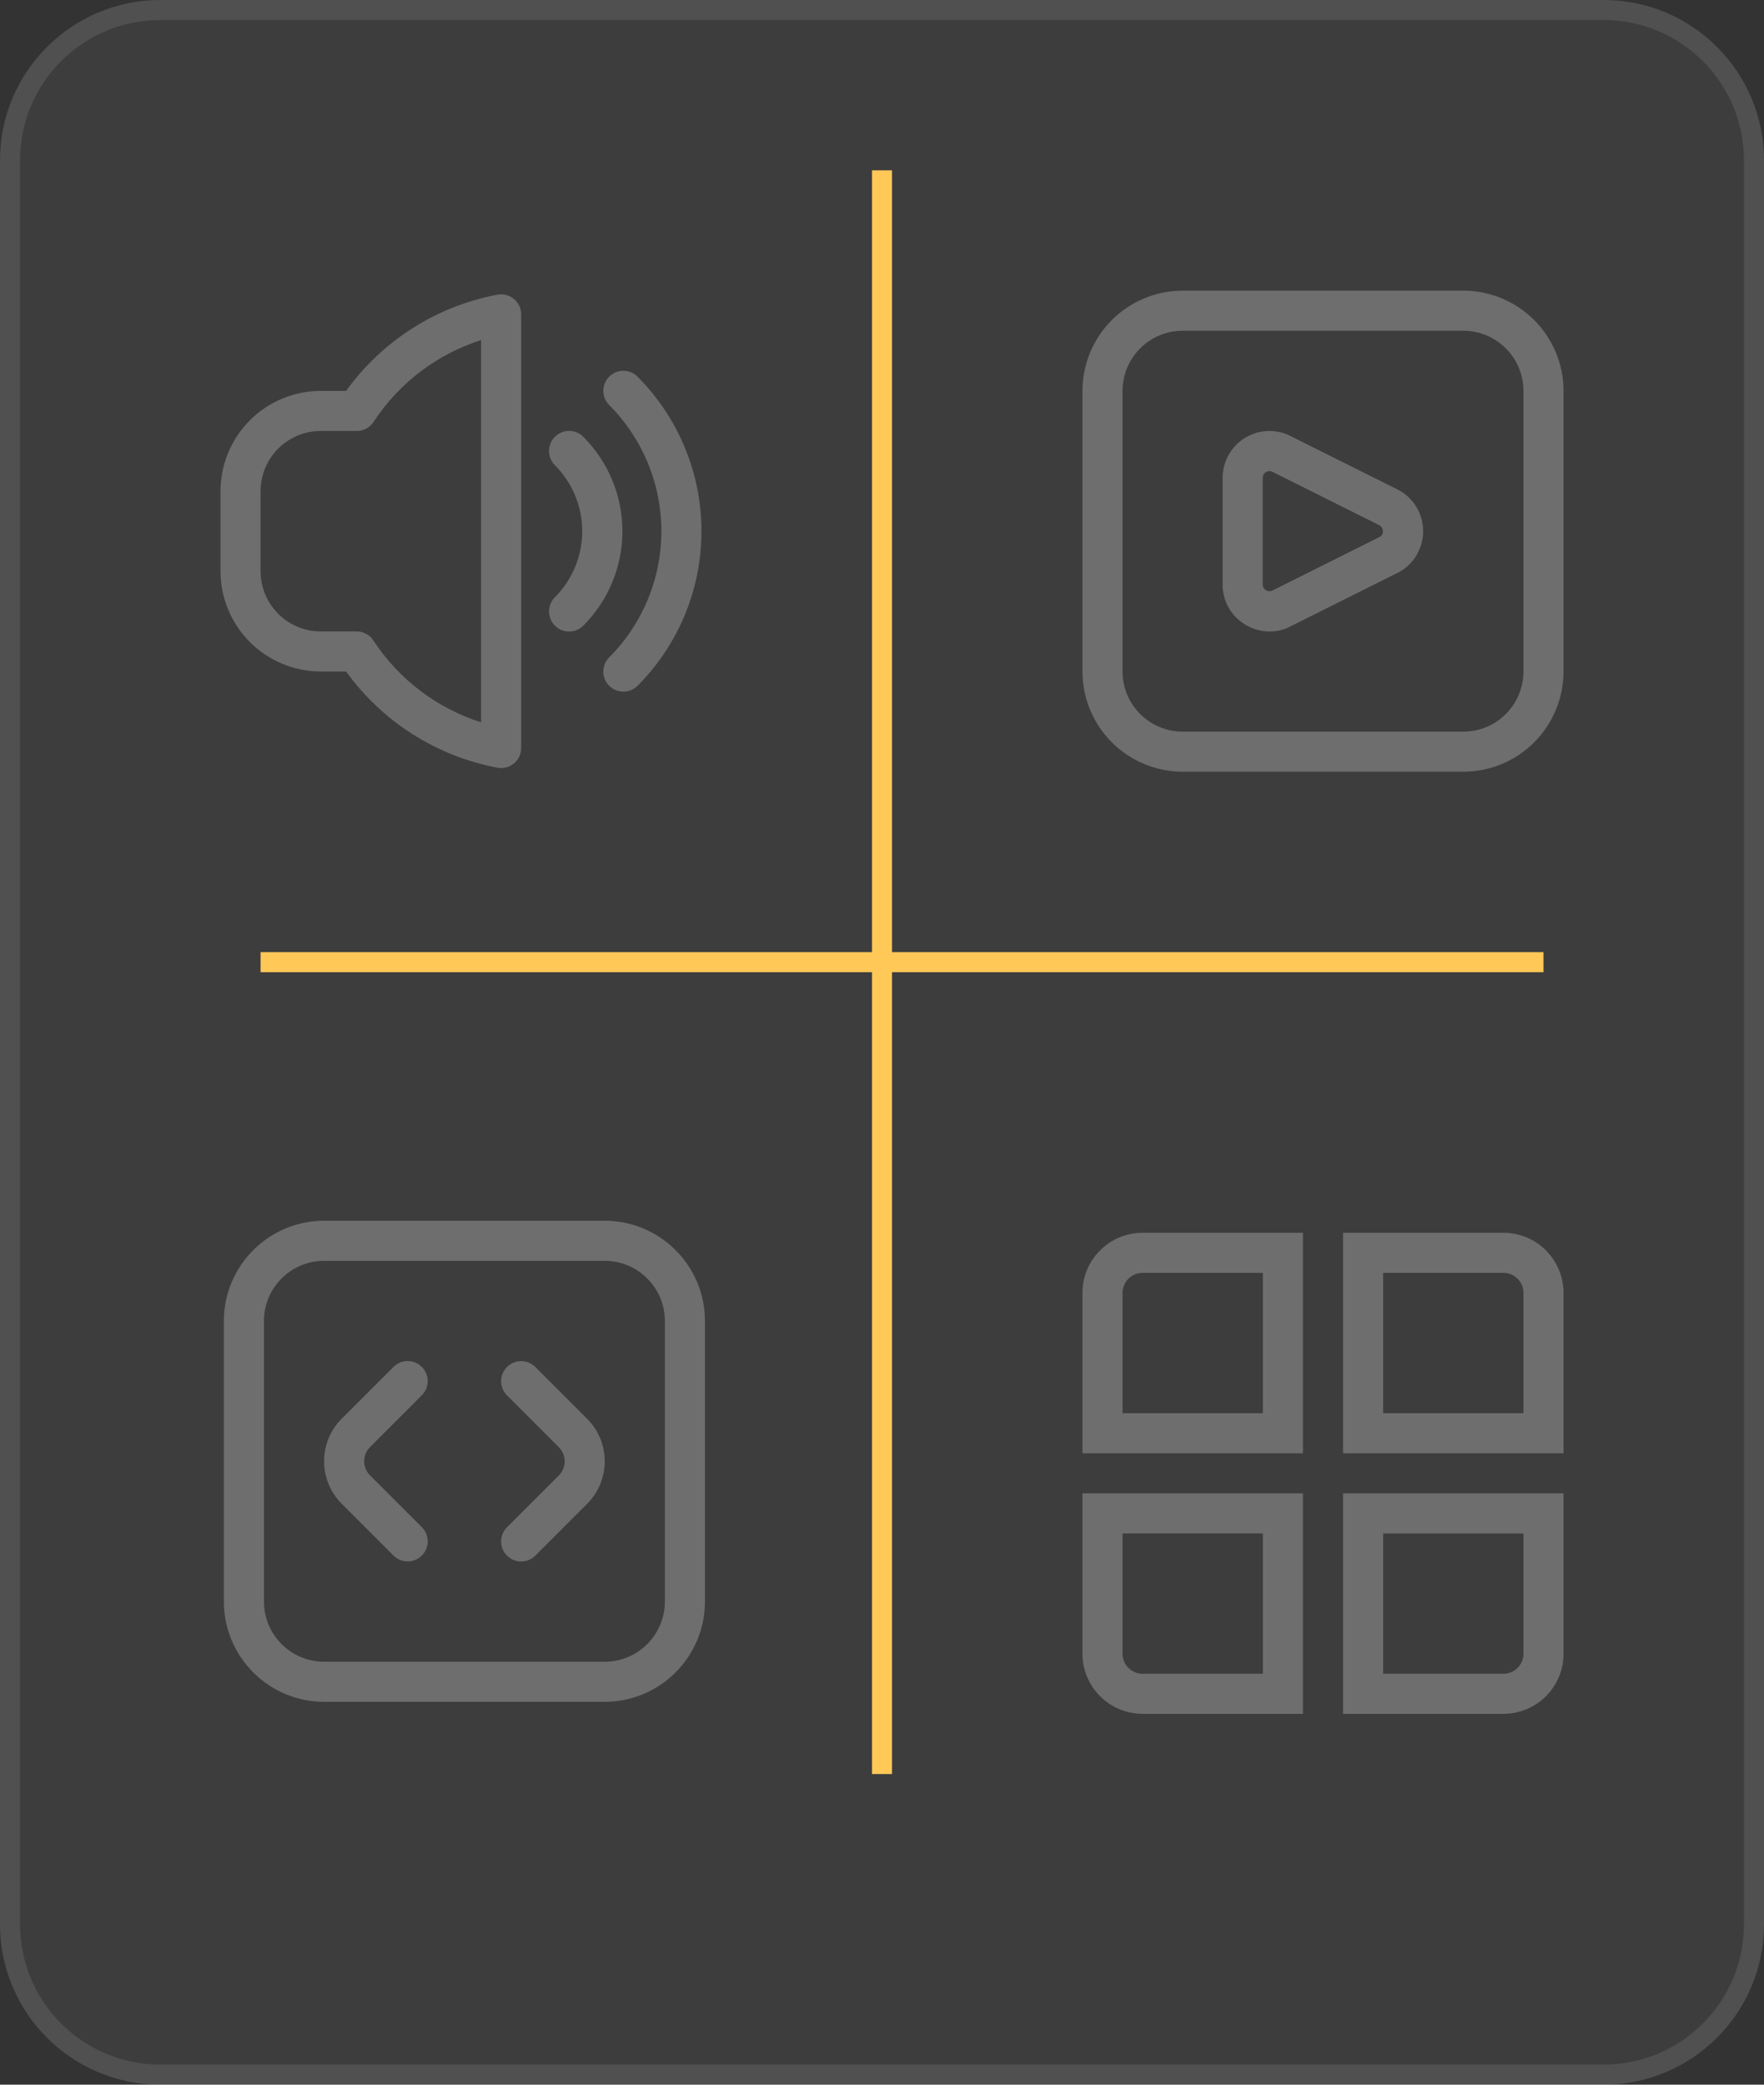
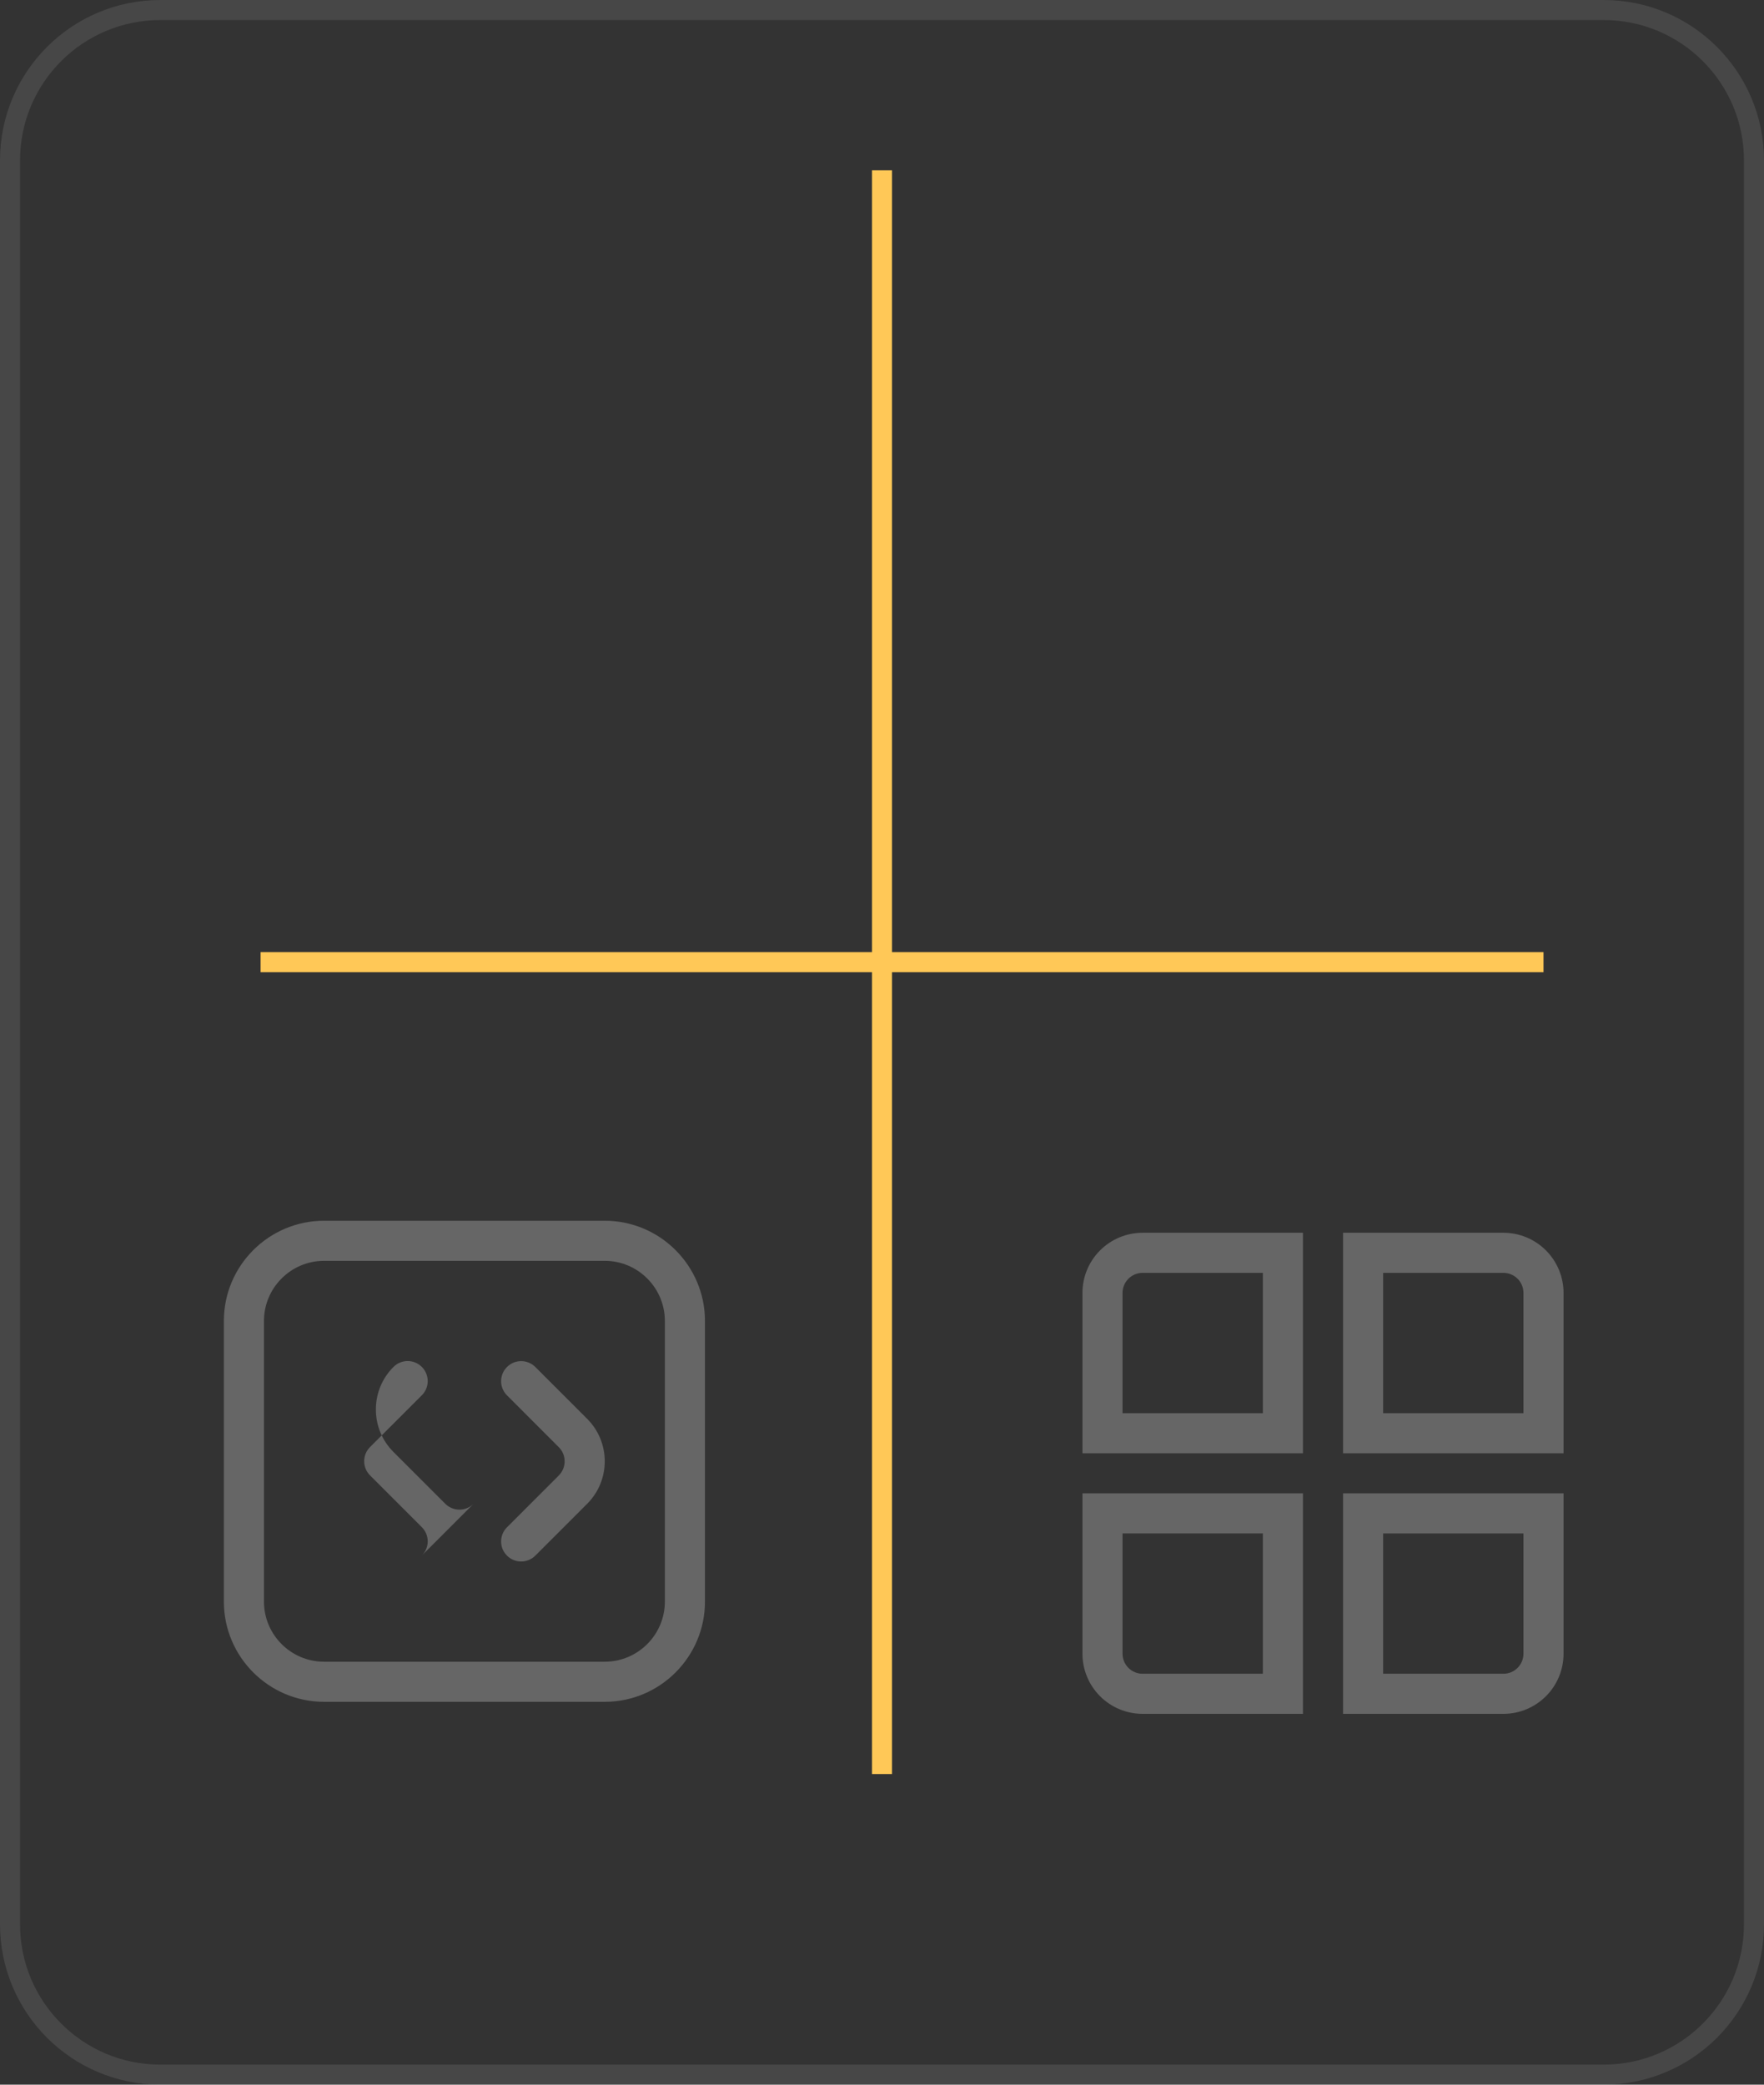
<svg xmlns="http://www.w3.org/2000/svg" viewBox="0 0 88 104" overflow="hidden" preserveAspectRatio="xMidYMid meet" id="eaf-73bd-0">
  <rect x="0" y="0" width="88" height="104" fill="#333333" stroke="none" />
  <defs>
    <clipPath id="eaf-73bd-1">
      <rect x="0" y="0" width="88" height="104" />
    </clipPath>
    <clipPath id="eaf-73bd-2">
-       <path d="m0 0l24 0l0 24l-24 0l0 -24z" clip-rule="evenodd" transform="translate(11 15)" />
-     </clipPath>
+       </clipPath>
    <clipPath id="eaf-73bd-3">
-       <path d="m0 0l24 0l0 24l-24 0l0 -24z" clip-rule="evenodd" transform="translate(54 15)" />
-     </clipPath>
+       </clipPath>
    <clipPath id="eaf-73bd-4">
      <path d="m0 0l24 0l0 24l-24 0l0 -24z" clip-rule="evenodd" transform="translate(11 62)" />
    </clipPath>
    <clipPath id="eaf-73bd-5">
      <path d="m0 0l24 0l0 24l-24 0l0 -24z" clip-rule="evenodd" transform="translate(54 62)" />
    </clipPath>
  </defs>
  <g clip-path="url('#eaf-73bd-1')" style="isolation: isolate;">
    <g>
-       <path fill="#fff" fill-opacity="0.05" d="m0 8.5c0 -4.418 3.582 -8 8 -8l72 0c4.418 0 8 3.582 8 8l0 88c0 4.418 -3.582 8 -8 8l-72 0c-4.418 0 -8 -3.582 -8 -8l0 -88z" transform="translate(0 -0.5)" />
      <path fill="none" stroke="#fff" stroke-opacity="0.1" d="m8 1l72 0c4.142 0 7.5 3.358 7.5 7.5l0 88c0 4.142 -3.358 7.5 -7.5 7.5l-72 0c-4.142 0 -7.5 -3.358 -7.5 -7.5l0 -88c0 -4.142 3.358 -7.5 7.5 -7.5z" transform="translate(0 -0.5)" />
      <g transform="translate(0 -0.5)" clip-path="url('#eaf-73bd-2')">
        <g>
          <path fill="#fff" fill-opacity="0.25" d="m31.806 19.29c-0.093 -0.093 -0.203 -0.167 -0.325 -0.217c-0.121 -0.05 -0.252 -0.076 -0.383 -0.076c-0.131 0 -0.262 0.026 -0.383 0.076c-0.121 0.05 -0.232 0.124 -0.325 0.217c-0.093 0.093 -0.167 0.203 -0.217 0.325c-0.05 0.121 -0.076 0.252 -0.076 0.383c0 0.131 0.026 0.262 0.076 0.383c0.05 0.121 0.124 0.232 0.217 0.325c1.667 1.671 2.603 3.935 2.603 6.295c0 2.36 -0.936 4.624 -2.603 6.295c-0.188 0.188 -0.293 0.442 -0.293 0.708c0 0.265 0.105 0.52 0.293 0.708c0.188 0.188 0.442 0.293 0.708 0.293c0.265 0 0.52 -0.105 0.708 -0.293c2.042 -2.046 3.188 -4.819 3.188 -7.71c0 -2.891 -1.147 -5.663 -3.188 -7.71z" />
          <path fill="#fff" fill-opacity="0.25" d="m29.103 22.291c-0.093 -0.093 -0.203 -0.167 -0.325 -0.218c-0.122 -0.051 -0.252 -0.077 -0.384 -0.077c-0.132 -0 -0.262 0.025 -0.384 0.076c-0.122 0.05 -0.232 0.124 -0.326 0.217c-0.093 0.093 -0.167 0.203 -0.218 0.325c-0.051 0.121 -0.077 0.252 -0.077 0.384c-0 0.132 0.025 0.262 0.076 0.384c0.05 0.122 0.124 0.232 0.217 0.326c0.873 0.874 1.363 2.059 1.363 3.294c0 1.235 -0.49 2.42 -1.363 3.294c-0.093 0.093 -0.167 0.204 -0.217 0.326c-0.05 0.122 -0.076 0.252 -0.076 0.384c0 0.132 0.026 0.262 0.077 0.383c0.051 0.121 0.125 0.232 0.218 0.325c0.188 0.188 0.443 0.293 0.709 0.292c0.132 -0 0.262 -0.026 0.384 -0.077c0.121 -0.051 0.232 -0.125 0.325 -0.218c1.247 -1.25 1.948 -2.943 1.948 -4.709c0 -1.766 -0.701 -3.459 -1.948 -4.709z" />
-           <path fill="#fff" fill-opacity="0.25" d="m24.82 15.2c-3.041 0.571 -5.745 2.29 -7.554 4.8l-1.266 0c-1.325 0.002 -2.596 0.53 -3.533 1.467c-0.937 0.937 -1.465 2.208 -1.467 3.533l0 4c0.002 1.325 0.53 2.596 1.467 3.533c0.937 0.937 2.208 1.465 3.533 1.467l1.266 0c1.809 2.51 4.513 4.228 7.554 4.8c0.06 0.012 0.12 0.017 0.181 0.017c0.265 0 0.52 -0.105 0.707 -0.293c0.188 -0.188 0.293 -0.442 0.293 -0.707l0 -21.631c0 -0.147 -0.032 -0.292 -0.094 -0.425c-0.062 -0.133 -0.153 -0.251 -0.265 -0.345c-0.113 -0.094 -0.245 -0.162 -0.387 -0.2c-0.142 -0.037 -0.291 -0.043 -0.435 -0.016zm-0.82 21.335c-2.206 -0.703 -4.102 -2.144 -5.371 -4.08c-0.091 -0.14 -0.215 -0.254 -0.361 -0.334c-0.146 -0.079 -0.31 -0.121 -0.476 -0.121l-1.792 0c-0.796 0 -1.559 -0.316 -2.121 -0.879c-0.563 -0.563 -0.879 -1.326 -0.879 -2.121l0 -4c0 -0.796 0.316 -1.559 0.879 -2.121c0.563 -0.563 1.326 -0.879 2.121 -0.879l1.8 0c0.166 0 0.33 -0.041 0.476 -0.12c0.146 -0.079 0.27 -0.193 0.361 -0.333c1.266 -1.936 3.16 -3.377 5.363 -4.082l0 19.07z" />
        </g>
        <animateTransform attributeName="transform" type="translate" from="23 26.5" to="23 26.5" calcMode="discrete" dur="1000ms" repeatCount="indefinite" />
        <animateTransform keyTimes="0;0.25;0.5;0.75;1" calcMode="linear" dur="1000ms" repeatCount="indefinite" attributeName="transform" values="0;3;-3;0;0" type="rotate" additive="sum" />
        <animateTransform attributeName="transform" type="translate" from="-23 -27" to="-23 -27" calcMode="discrete" dur="1000ms" repeatCount="indefinite" additive="sum" />
      </g>
      <g transform="translate(0 -0.5)" clip-path="url('#eaf-73bd-3')">
        <g>
          <path fill="#fff" fill-opacity="0.25" d="m73 39l-14 0c-1.326 -0.002 -2.596 -0.529 -3.534 -1.466c-0.937 -0.937 -1.465 -2.208 -1.466 -3.534l0 -14c0.002 -1.326 0.529 -2.596 1.466 -3.534c0.937 -0.937 2.208 -1.465 3.534 -1.466l14 0c1.326 0.002 2.596 0.529 3.534 1.466c0.937 0.937 1.465 2.208 1.466 3.534l0 14c-0.002 1.326 -0.529 2.596 -1.466 3.534c-0.937 0.937 -2.208 1.465 -3.534 1.466zm-14 -22c-0.796 0 -1.559 0.316 -2.121 0.879c-0.563 0.563 -0.879 1.326 -0.879 2.121l0 14c0 0.796 0.316 1.559 0.879 2.121c0.563 0.563 1.326 0.879 2.121 0.879l14 0c0.796 0 1.559 -0.316 2.121 -0.879c0.563 -0.563 0.879 -1.326 0.879 -2.121l0 -14c0 -0.796 -0.316 -1.559 -0.879 -2.121c-0.563 -0.563 -1.326 -0.879 -2.121 -0.879l-14 0zm4.342 15.005c-0.417 -0.001 -0.826 -0.113 -1.186 -0.323c-0.356 -0.204 -0.651 -0.498 -0.855 -0.853c-0.204 -0.355 -0.311 -0.758 -0.309 -1.168l0 -5.322c-0 -0.41 0.107 -0.813 0.312 -1.168c0.204 -0.355 0.499 -0.65 0.853 -0.856c0.355 -0.205 0.757 -0.314 1.167 -0.315c0.41 -0.001 0.813 0.106 1.168 0.31l5.278 2.635c0.367 0.198 0.674 0.49 0.889 0.847c0.216 0.356 0.332 0.764 0.337 1.181c0.005 0.417 -0.102 0.827 -0.308 1.188c-0.207 0.362 -0.507 0.661 -0.869 0.868l-5.376 2.687c-0.335 0.191 -0.715 0.291 -1.101 0.289zm-0.025 -8c-0.055 0 -0.109 0.015 -0.157 0.042c-0.052 0.029 -0.095 0.071 -0.124 0.123c-0.03 0.051 -0.045 0.11 -0.043 0.169l0 5.322c0 0.059 0.016 0.116 0.045 0.166c0.029 0.051 0.071 0.093 0.121 0.122c0.05 0.03 0.108 0.045 0.166 0.046c0.059 0.001 0.116 -0.014 0.167 -0.042l5.376 -2.688c0.04 -0.031 0.072 -0.072 0.093 -0.118c0.021 -0.046 0.03 -0.097 0.027 -0.148c0.001 -0.059 -0.014 -0.118 -0.044 -0.17c-0.03 -0.051 -0.073 -0.094 -0.125 -0.122l-5.274 -2.635c-0.069 -0.042 -0.147 -0.066 -0.228 -0.068z" />
        </g>
        <animateTransform attributeName="transform" type="translate" from="66 26.5" to="66 26.5" calcMode="discrete" dur="1000ms" repeatCount="indefinite" />
        <animateTransform keyTimes="0;0.25;0.5;0.75;1" calcMode="linear" dur="1000ms" repeatCount="indefinite" attributeName="transform" values="0;3;-3;0;0" type="rotate" additive="sum" />
        <animateTransform attributeName="transform" type="translate" from="-66 -27" to="-66 -27" calcMode="discrete" dur="1000ms" repeatCount="indefinite" additive="sum" />
      </g>
      <g transform="translate(0.168 -1.1)" clip-path="url('#eaf-73bd-4')">
        <g>
-           <path fill="#fff" fill-opacity="0.25" d="m25.831 79c-0.256 0 -0.512 -0.098 -0.707 -0.293c-0.391 -0.391 -0.391 -1.023 0 -1.414l2.583 -2.583c0.188 -0.189 0.293 -0.44 0.293 -0.708c0 -0.268 -0.104 -0.518 -0.293 -0.707l-2.583 -2.584c-0.391 -0.391 -0.391 -1.024 0 -1.414c0.391 -0.391 1.023 -0.391 1.414 0l2.583 2.583c0.566 0.566 0.879 1.32 0.879 2.121c0 0.801 -0.312 1.555 -0.879 2.122l-2.583 2.583c-0.195 0.195 -0.451 0.294 -0.707 0.294zm-4.955 -0.298c0.391 -0.391 0.391 -1.023 0 -1.414l-2.583 -2.583c-0.189 -0.189 -0.293 -0.44 -0.293 -0.708c0 -0.268 0.104 -0.518 0.293 -0.707l2.583 -2.583c0.391 -0.391 0.391 -1.023 0 -1.414c-0.391 -0.391 -1.023 -0.391 -1.414 0l-2.583 2.583c-0.567 0.567 -0.879 1.32 -0.879 2.122c0 0.802 0.312 1.555 0.879 2.122l2.583 2.583c0.195 0.195 0.451 0.293 0.707 0.293c0.256 0 0.512 -0.099 0.707 -0.294zm14.124 2.298l0 -14c0 -2.757 -2.243 -5 -5 -5l-14 0c-2.757 0 -5 2.243 -5 5l0 14c0 2.757 2.243 5 5 5l14 0c2.757 0 5 -2.243 5 -5zm-5 -17c1.654 0 3 1.346 3 3l0 14c0 1.654 -1.346 3 -3 3l-14 0c-1.654 0 -3 -1.346 -3 -3l0 -14c0 -1.654 1.346 -3 3 -3l14 0z" />
+           <path fill="#fff" fill-opacity="0.25" d="m25.831 79c-0.256 0 -0.512 -0.098 -0.707 -0.293c-0.391 -0.391 -0.391 -1.023 0 -1.414l2.583 -2.583c0.188 -0.189 0.293 -0.44 0.293 -0.708c0 -0.268 -0.104 -0.518 -0.293 -0.707l-2.583 -2.584c-0.391 -0.391 -0.391 -1.024 0 -1.414c0.391 -0.391 1.023 -0.391 1.414 0l2.583 2.583c0.566 0.566 0.879 1.32 0.879 2.121c0 0.801 -0.312 1.555 -0.879 2.122l-2.583 2.583c-0.195 0.195 -0.451 0.294 -0.707 0.294zm-4.955 -0.298c0.391 -0.391 0.391 -1.023 0 -1.414l-2.583 -2.583c-0.189 -0.189 -0.293 -0.44 -0.293 -0.708c0 -0.268 0.104 -0.518 0.293 -0.707l2.583 -2.583c0.391 -0.391 0.391 -1.023 0 -1.414c-0.391 -0.391 -1.023 -0.391 -1.414 0c-0.567 0.567 -0.879 1.32 -0.879 2.122c0 0.802 0.312 1.555 0.879 2.122l2.583 2.583c0.195 0.195 0.451 0.293 0.707 0.293c0.256 0 0.512 -0.099 0.707 -0.294zm14.124 2.298l0 -14c0 -2.757 -2.243 -5 -5 -5l-14 0c-2.757 0 -5 2.243 -5 5l0 14c0 2.757 2.243 5 5 5l14 0c2.757 0 5 -2.243 5 -5zm-5 -17c1.654 0 3 1.346 3 3l0 14c0 1.654 -1.346 3 -3 3l-14 0c-1.654 0 -3 -1.346 -3 -3l0 -14c0 -1.654 1.346 -3 3 -3l14 0z" />
        </g>
        <animateTransform attributeName="transform" type="translate" from="23.168 72.9" to="23.168 72.9" calcMode="discrete" dur="1000ms" repeatCount="indefinite" />
        <animateTransform keyTimes="0;0.25;0.5;0.75;1" calcMode="linear" dur="1000ms" repeatCount="indefinite" attributeName="transform" values="0;3;-3;0;0" type="rotate" additive="sum" />
        <animateTransform attributeName="transform" type="translate" from="-23 -74" to="-23 -74" calcMode="discrete" dur="1000ms" repeatCount="indefinite" additive="sum" />
      </g>
      <g transform="translate(0 -0.5)" clip-path="url('#eaf-73bd-5')">
        <g>
          <path fill="#fff" fill-opacity="0.25" d="m65 73l-11 0l0 -8c0 -0.796 0.316 -1.559 0.879 -2.121c0.563 -0.563 1.326 -0.879 2.121 -0.879l8 0l0 11zm-9 -2l7 0l0 -7l-6 0c-0.265 0 -0.52 0.105 -0.707 0.293c-0.188 0.188 -0.293 0.442 -0.293 0.707l0 6z" />
          <path fill="#fff" fill-opacity="0.25" d="m78 73l-11 0l0 -11l8 0c0.796 0 1.559 0.316 2.121 0.879c0.563 0.563 0.879 1.326 0.879 2.121l0 8zm-9 -2l7 0l0 -6c0 -0.265 -0.105 -0.52 -0.293 -0.707c-0.188 -0.188 -0.442 -0.293 -0.707 -0.293l-6 0l0 7z" />
          <path fill="#fff" fill-opacity="0.25" d="m65 86l-8 0c-0.796 0 -1.559 -0.316 -2.121 -0.879c-0.563 -0.563 -0.879 -1.326 -0.879 -2.121l0 -8l11 0l0 11zm-9 -9l0 6c0 0.265 0.105 0.52 0.293 0.707c0.188 0.188 0.442 0.293 0.707 0.293l6 0l0 -7l-7 0z" />
          <path fill="#fff" fill-opacity="0.25" d="m75 86l-8 0l0 -11l11 0l0 8c0 0.796 -0.316 1.559 -0.879 2.121c-0.563 0.563 -1.326 0.879 -2.121 0.879zm-6 -2l6 0c0.265 0 0.52 -0.105 0.707 -0.293c0.188 -0.188 0.293 -0.442 0.293 -0.707l0 -6l-7 0l0 7z" />
        </g>
        <animateTransform attributeName="transform" type="translate" from="66 73.5" to="66 73.5" calcMode="discrete" dur="1000ms" repeatCount="indefinite" />
        <animateTransform keyTimes="0;0.25;0.5;0.75;1" calcMode="linear" dur="1000ms" repeatCount="indefinite" attributeName="transform" values="0;3;-3;0;0" type="rotate" additive="sum" />
        <animateTransform attributeName="transform" type="translate" from="-66 -74" to="-66 -74" calcMode="discrete" dur="1000ms" repeatCount="indefinite" additive="sum" />
      </g>
      <line x1="44" y1="89.003" x2="44" y2="8.997" fill="none" stroke="#ffc857" transform="translate(0 -0.5)" />
      <line x1="13" y1="48.5" x2="77" y2="48.5" fill="none" stroke="#ffc857" transform="translate(0 -0.5)" />
    </g>
  </g>
</svg>